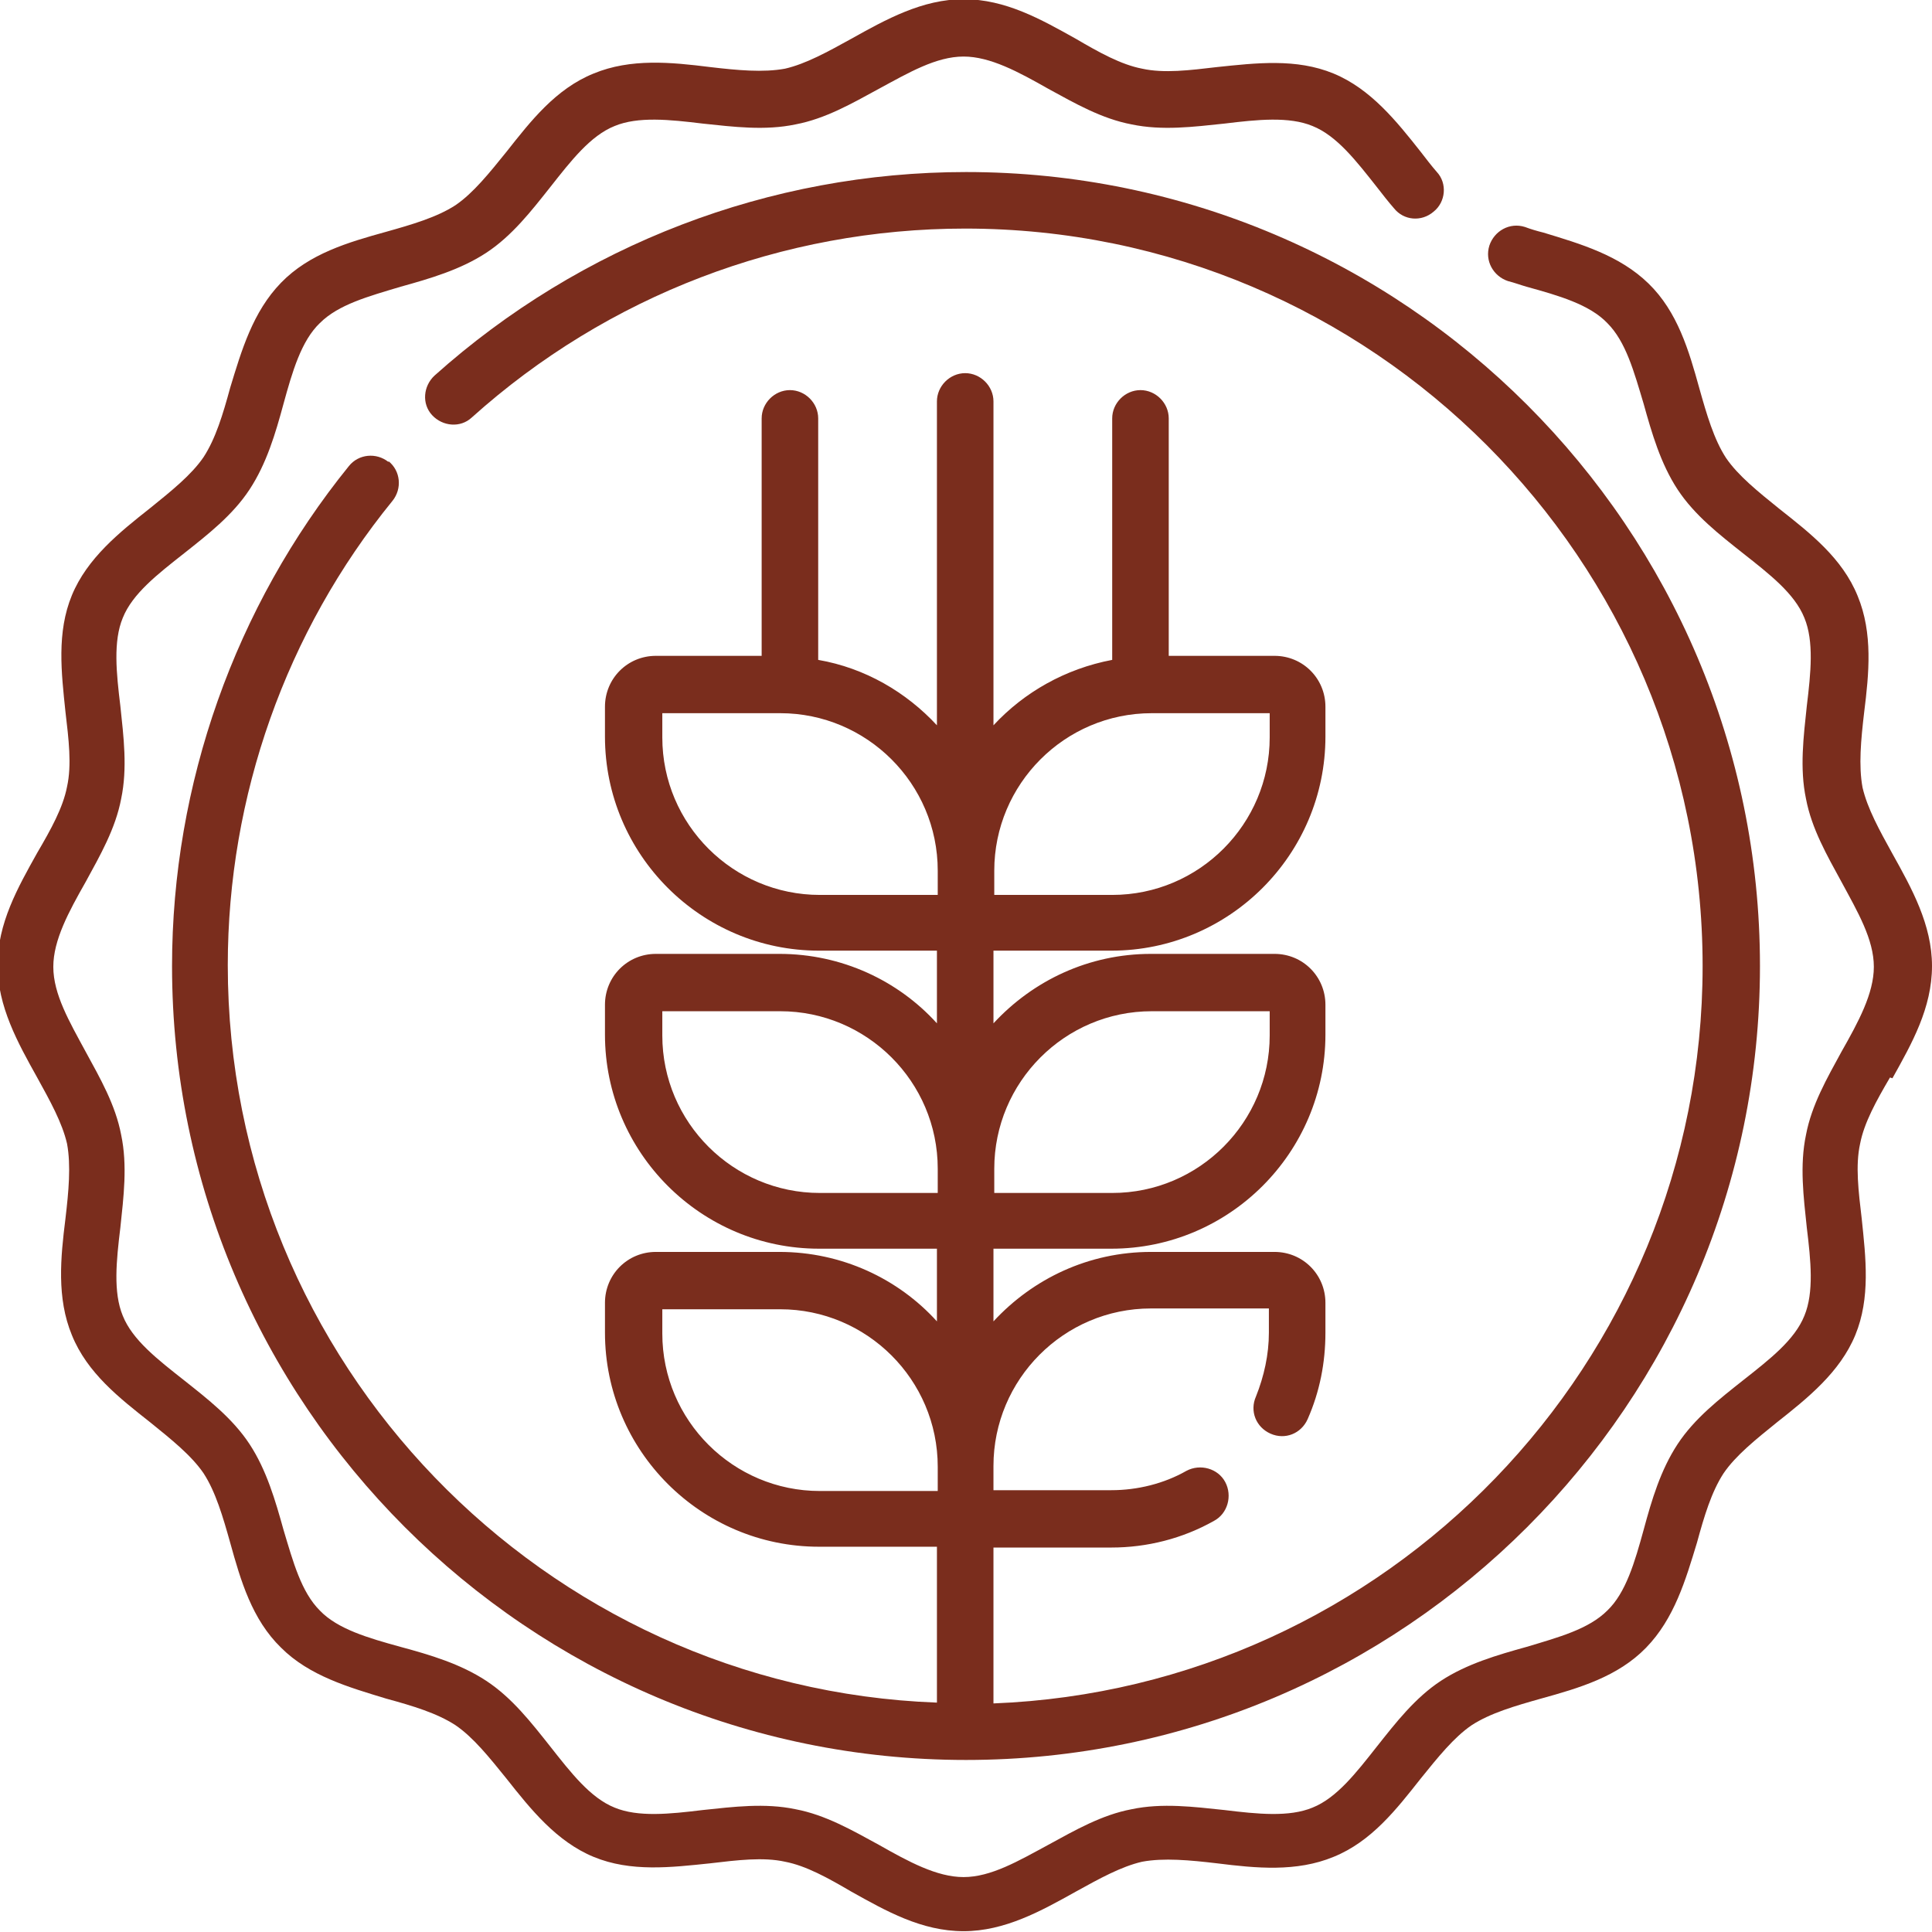
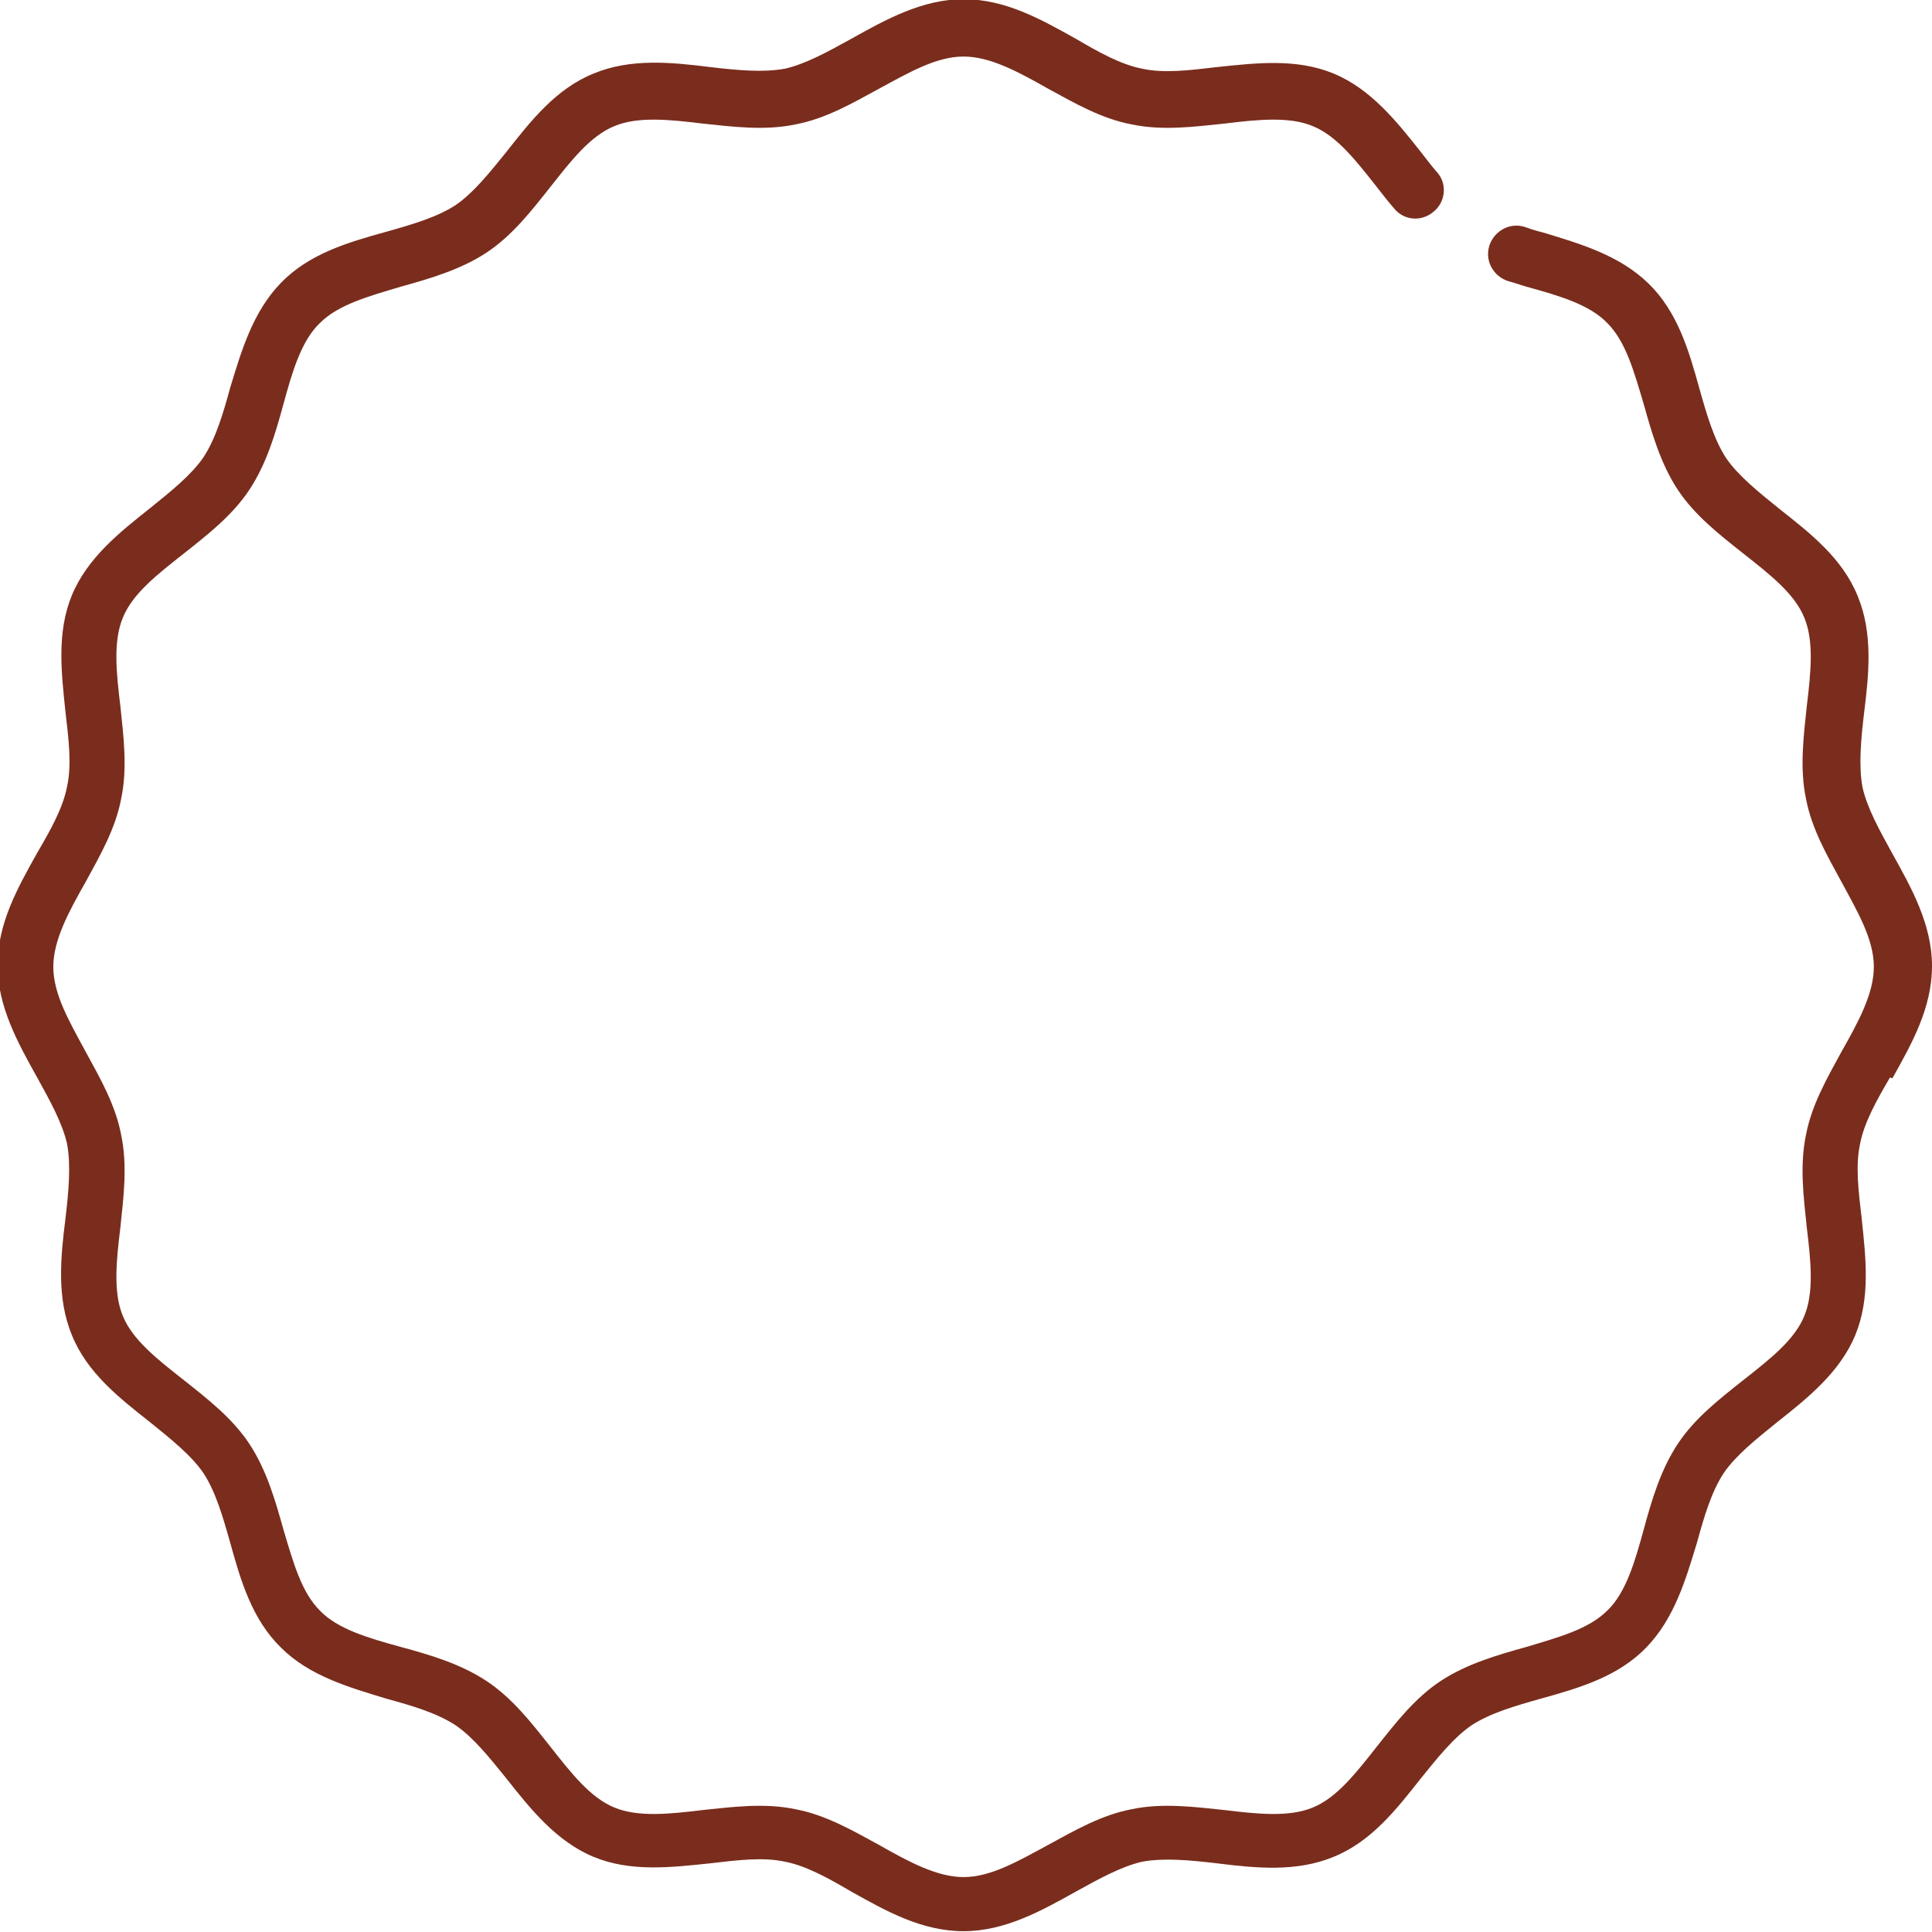
<svg xmlns="http://www.w3.org/2000/svg" xml:space="preserve" width="12.629mm" height="12.629mm" version="1.1" style="shape-rendering:geometricPrecision; text-rendering:geometricPrecision; image-rendering:optimizeQuality; fill-rule:evenodd; clip-rule:evenodd" viewBox="0 0 23.92 23.92">
  <defs>
    <style type="text/css">
   
    .fil0 {fill:#7A2D1D;fill-rule:nonzero}
   
  </style>
  </defs>
  <g id="Слой_x0020_1">
    <g id="_1695395148336">
-       <path class="fil0" d="M4.81 5.72c-0.15,-0.12 -0.37,-0.1 -0.49,0.05 -1.41,1.74 -2.19,3.94 -2.19,6.19 0,5.42 4.41,9.83 9.83,9.83 5.42,0 9.83,-4.41 9.83,-9.83 0,-5.42 -4.41,-9.83 -9.83,-9.83 -2.43,0 -4.77,0.9 -6.58,2.52 -0.14,0.13 -0.16,0.35 -0.03,0.49 0.13,0.14 0.35,0.16 0.49,0.03 1.68,-1.51 3.85,-2.34 6.11,-2.34 5.04,0 9.13,4.1 9.13,9.13 0,4.92 -3.91,8.94 -8.78,9.13l0 -1.93 1.46 0c0.44,0 0.88,-0.11 1.27,-0.33 0.17,-0.09 0.23,-0.31 0.14,-0.48 -0.09,-0.17 -0.31,-0.23 -0.48,-0.14 -0.28,0.16 -0.61,0.24 -0.93,0.24l-1.46 0 0 -0.3c0,-1.07 0.87,-1.95 1.95,-1.95l1.46 0 0 0.3c0,0.27 -0.06,0.54 -0.16,0.79 -0.08,0.18 0,0.38 0.18,0.46 0.18,0.08 0.38,-0 0.46,-0.18 0.15,-0.34 0.22,-0.7 0.22,-1.07l0 -0.37c0,-0.35 -0.28,-0.63 -0.63,-0.63l-1.53 0c-0.77,0 -1.46,0.33 -1.95,0.86l0 -0.9 1.46 0c1.46,0 2.65,-1.19 2.65,-2.65l0 -0.37c0,-0.35 -0.28,-0.63 -0.63,-0.63l-1.53 0c-0.77,0 -1.46,0.33 -1.95,0.86l0 -0.9 1.46 0c1.46,0 2.65,-1.19 2.65,-2.65l0 -0.37c0,-0.35 -0.28,-0.63 -0.63,-0.63l-1.31 0 0 -2.94c0,-0.19 -0.16,-0.35 -0.35,-0.35 -0.19,0 -0.35,0.16 -0.35,0.35l0 2.99c-0.58,0.11 -1.09,0.4 -1.47,0.81l0 -4.01c0,-0.19 -0.16,-0.35 -0.35,-0.35 -0.19,0 -0.35,0.16 -0.35,0.35l0 4.01c-0.38,-0.41 -0.89,-0.71 -1.47,-0.81l0 -2.99c0,-0.19 -0.16,-0.35 -0.35,-0.35 -0.19,0 -0.35,0.16 -0.35,0.35l0 2.94 -1.31 0c-0.35,0 -0.63,0.28 -0.63,0.63l0 0.37c0,1.46 1.19,2.65 2.65,2.65l1.46 0 0 0.9c-0.48,-0.53 -1.18,-0.86 -1.95,-0.86l-1.53 0c-0.35,0 -0.63,0.28 -0.63,0.63l0 0.37c0,1.46 1.19,2.65 2.65,2.65l1.46 0 0 0.9c-0.48,-0.53 -1.18,-0.86 -1.95,-0.86l-1.53 0c-0.35,0 -0.63,0.28 -0.63,0.63l0 0.37c0,1.46 1.19,2.65 2.65,2.65l1.46 0 0 1.93c-4.87,-0.18 -8.78,-4.21 -8.78,-9.13 0,-2.09 0.72,-4.13 2.04,-5.75 0.12,-0.15 0.1,-0.37 -0.05,-0.49zm9.45 6.8l1.46 0 0 0.3c0,1.07 -0.87,1.95 -1.95,1.95l-1.46 0 0 -0.3c0,-1.07 0.87,-1.95 1.95,-1.95zm0 -3.69l1.46 0 0 0.3c0,1.07 -0.87,1.95 -1.95,1.95l-1.46 0 0 -0.3c0,-1.07 0.87,-1.95 1.95,-1.95zm-6.06 0.3l0 -0.3 1.46 0c1.07,0 1.95,0.87 1.95,1.95l0 0.3 -1.46 0c-1.07,0 -1.95,-0.87 -1.95,-1.95zm0 3.69l0 -0.3 1.46 0c1.07,0 1.95,0.87 1.95,1.95l0 0.3 -1.46 0c-1.07,0 -1.95,-0.87 -1.95,-1.95zm0 3.69l0 -0.3 1.46 0c1.07,0 1.95,0.87 1.95,1.95l0 0.3 -1.46 0c-1.07,0 -1.95,-0.87 -1.95,-1.95z" />
      <path class="fil0" d="M23.43 13.35c0.24,-0.43 0.49,-0.87 0.49,-1.39 0,-0.51 -0.25,-0.96 -0.49,-1.39 -0.16,-0.29 -0.31,-0.56 -0.37,-0.82 -0.05,-0.27 -0.02,-0.59 0.02,-0.93 0.06,-0.48 0.11,-0.98 -0.08,-1.44 -0.19,-0.47 -0.59,-0.78 -0.97,-1.08 -0.26,-0.21 -0.51,-0.41 -0.66,-0.63 -0.15,-0.23 -0.24,-0.54 -0.33,-0.86 -0.13,-0.47 -0.27,-0.95 -0.63,-1.3 -0.36,-0.35 -0.84,-0.49 -1.3,-0.63 -0.08,-0.02 -0.15,-0.04 -0.23,-0.07 -0.19,-0.06 -0.38,0.05 -0.44,0.23 -0.06,0.19 0.05,0.38 0.23,0.44 0.08,0.02 0.16,0.05 0.23,0.07 0.4,0.11 0.78,0.22 1,0.45 0.23,0.23 0.33,0.6 0.45,1 0.1,0.36 0.21,0.74 0.42,1.06 0.21,0.32 0.52,0.56 0.81,0.79 0.33,0.26 0.64,0.5 0.76,0.8 0.12,0.29 0.08,0.68 0.03,1.09 -0.04,0.38 -0.09,0.77 -0.01,1.15 0.07,0.37 0.26,0.7 0.44,1.03 0.2,0.37 0.4,0.71 0.4,1.05 0,0.33 -0.19,0.68 -0.4,1.05 -0.18,0.33 -0.37,0.66 -0.44,1.03 -0.08,0.38 -0.03,0.77 0.01,1.15 0.05,0.41 0.09,0.8 -0.03,1.09 -0.12,0.3 -0.43,0.54 -0.76,0.8 -0.29,0.23 -0.6,0.47 -0.81,0.79 -0.21,0.32 -0.32,0.69 -0.42,1.06 -0.11,0.4 -0.22,0.78 -0.45,1 -0.23,0.23 -0.6,0.33 -1,0.45 -0.36,0.1 -0.74,0.21 -1.06,0.42 -0.32,0.21 -0.56,0.52 -0.79,0.81 -0.26,0.33 -0.5,0.64 -0.8,0.76 -0.29,0.12 -0.68,0.08 -1.09,0.03 -0.38,-0.04 -0.77,-0.09 -1.15,-0.01 -0.37,0.07 -0.7,0.26 -1.03,0.44 -0.37,0.2 -0.71,0.4 -1.05,0.4 -0.33,0 -0.68,-0.19 -1.05,-0.4 -0.33,-0.18 -0.66,-0.37 -1.03,-0.44 -0.38,-0.08 -0.77,-0.03 -1.15,0.01 -0.41,0.05 -0.8,0.09 -1.09,-0.03 -0.3,-0.12 -0.54,-0.43 -0.8,-0.76 -0.23,-0.29 -0.47,-0.6 -0.79,-0.81 -0.32,-0.21 -0.69,-0.32 -1.06,-0.42 -0.4,-0.11 -0.78,-0.22 -1,-0.45 -0.23,-0.23 -0.33,-0.6 -0.45,-1 -0.1,-0.36 -0.21,-0.74 -0.42,-1.06 -0.21,-0.32 -0.52,-0.56 -0.81,-0.79 -0.33,-0.26 -0.64,-0.5 -0.76,-0.8 -0.12,-0.29 -0.08,-0.68 -0.03,-1.09 0.04,-0.38 0.09,-0.77 0.01,-1.15 -0.07,-0.37 -0.26,-0.7 -0.44,-1.03 -0.2,-0.37 -0.4,-0.71 -0.4,-1.05 0,-0.33 0.19,-0.68 0.4,-1.05 0.18,-0.33 0.37,-0.66 0.44,-1.03 0.08,-0.38 0.03,-0.77 -0.01,-1.15 -0.05,-0.41 -0.09,-0.8 0.03,-1.09 0.12,-0.3 0.43,-0.54 0.76,-0.8 0.29,-0.23 0.6,-0.47 0.81,-0.79 0.21,-0.32 0.32,-0.69 0.42,-1.06 0.11,-0.4 0.22,-0.78 0.45,-1 0.23,-0.23 0.6,-0.33 1,-0.45 0.36,-0.1 0.74,-0.21 1.06,-0.42 0.32,-0.21 0.56,-0.52 0.79,-0.81 0.26,-0.33 0.5,-0.64 0.8,-0.76 0.29,-0.12 0.68,-0.08 1.09,-0.03 0.38,0.04 0.77,0.09 1.15,0.01 0.37,-0.07 0.7,-0.26 1.03,-0.44 0.37,-0.2 0.71,-0.4 1.05,-0.4 0.33,0 0.68,0.19 1.05,0.4 0.33,0.18 0.66,0.37 1.03,0.44 0.38,0.08 0.77,0.03 1.15,-0.01 0.41,-0.05 0.8,-0.09 1.09,0.03 0.3,0.12 0.54,0.43 0.8,0.76 0.07,0.09 0.14,0.18 0.21,0.26 0.12,0.15 0.34,0.17 0.49,0.04 0.15,-0.12 0.17,-0.35 0.04,-0.49 -0.07,-0.08 -0.13,-0.16 -0.2,-0.25 -0.3,-0.38 -0.62,-0.78 -1.08,-0.97 -0.46,-0.19 -0.96,-0.13 -1.44,-0.08 -0.34,0.04 -0.66,0.08 -0.93,0.02 -0.26,-0.05 -0.53,-0.2 -0.82,-0.37 -0.43,-0.24 -0.87,-0.49 -1.39,-0.49 -0.51,0 -0.96,0.25 -1.39,0.49 -0.29,0.16 -0.56,0.31 -0.82,0.37 -0.27,0.05 -0.59,0.02 -0.93,-0.02 -0.48,-0.06 -0.98,-0.11 -1.44,0.08 -0.47,0.19 -0.78,0.59 -1.08,0.97 -0.21,0.26 -0.41,0.51 -0.63,0.66 -0.23,0.15 -0.54,0.24 -0.86,0.33 -0.47,0.13 -0.95,0.27 -1.3,0.63 -0.35,0.36 -0.49,0.84 -0.63,1.3 -0.09,0.33 -0.18,0.63 -0.33,0.86 -0.15,0.22 -0.4,0.42 -0.66,0.63 -0.38,0.3 -0.78,0.62 -0.97,1.08 -0.19,0.46 -0.13,0.96 -0.08,1.44 0.04,0.34 0.08,0.66 0.02,0.93 -0.05,0.26 -0.2,0.53 -0.37,0.82 -0.24,0.43 -0.49,0.87 -0.49,1.39 0,0.51 0.25,0.96 0.49,1.39 0.16,0.29 0.31,0.56 0.37,0.82 0.05,0.27 0.02,0.59 -0.02,0.93 -0.06,0.48 -0.11,0.98 0.08,1.44 0.19,0.47 0.59,0.78 0.97,1.08 0.26,0.21 0.51,0.41 0.66,0.63 0.15,0.23 0.24,0.54 0.33,0.86 0.13,0.47 0.27,0.95 0.63,1.3 0.35,0.35 0.84,0.49 1.3,0.63 0.33,0.09 0.63,0.18 0.86,0.33 0.22,0.15 0.42,0.4 0.63,0.66 0.3,0.38 0.62,0.78 1.08,0.97 0.46,0.19 0.96,0.13 1.44,0.08 0.34,-0.04 0.66,-0.08 0.93,-0.02 0.26,0.05 0.53,0.2 0.82,0.37 0.43,0.24 0.87,0.49 1.39,0.49 0.51,0 0.96,-0.25 1.39,-0.49 0.29,-0.16 0.56,-0.31 0.82,-0.37 0.27,-0.05 0.59,-0.02 0.93,0.02 0.48,0.06 0.98,0.11 1.44,-0.08 0.47,-0.19 0.78,-0.59 1.08,-0.97 0.21,-0.26 0.41,-0.51 0.63,-0.66 0.23,-0.15 0.54,-0.24 0.86,-0.33 0.47,-0.13 0.95,-0.27 1.3,-0.63 0.35,-0.36 0.49,-0.84 0.63,-1.3 0.09,-0.33 0.18,-0.63 0.33,-0.86 0.15,-0.22 0.4,-0.42 0.66,-0.63 0.38,-0.3 0.78,-0.62 0.97,-1.08 0.19,-0.46 0.13,-0.96 0.08,-1.44 -0.04,-0.34 -0.08,-0.66 -0.02,-0.93 0.05,-0.26 0.2,-0.53 0.37,-0.82z" />
    </g>
  </g>
</svg>